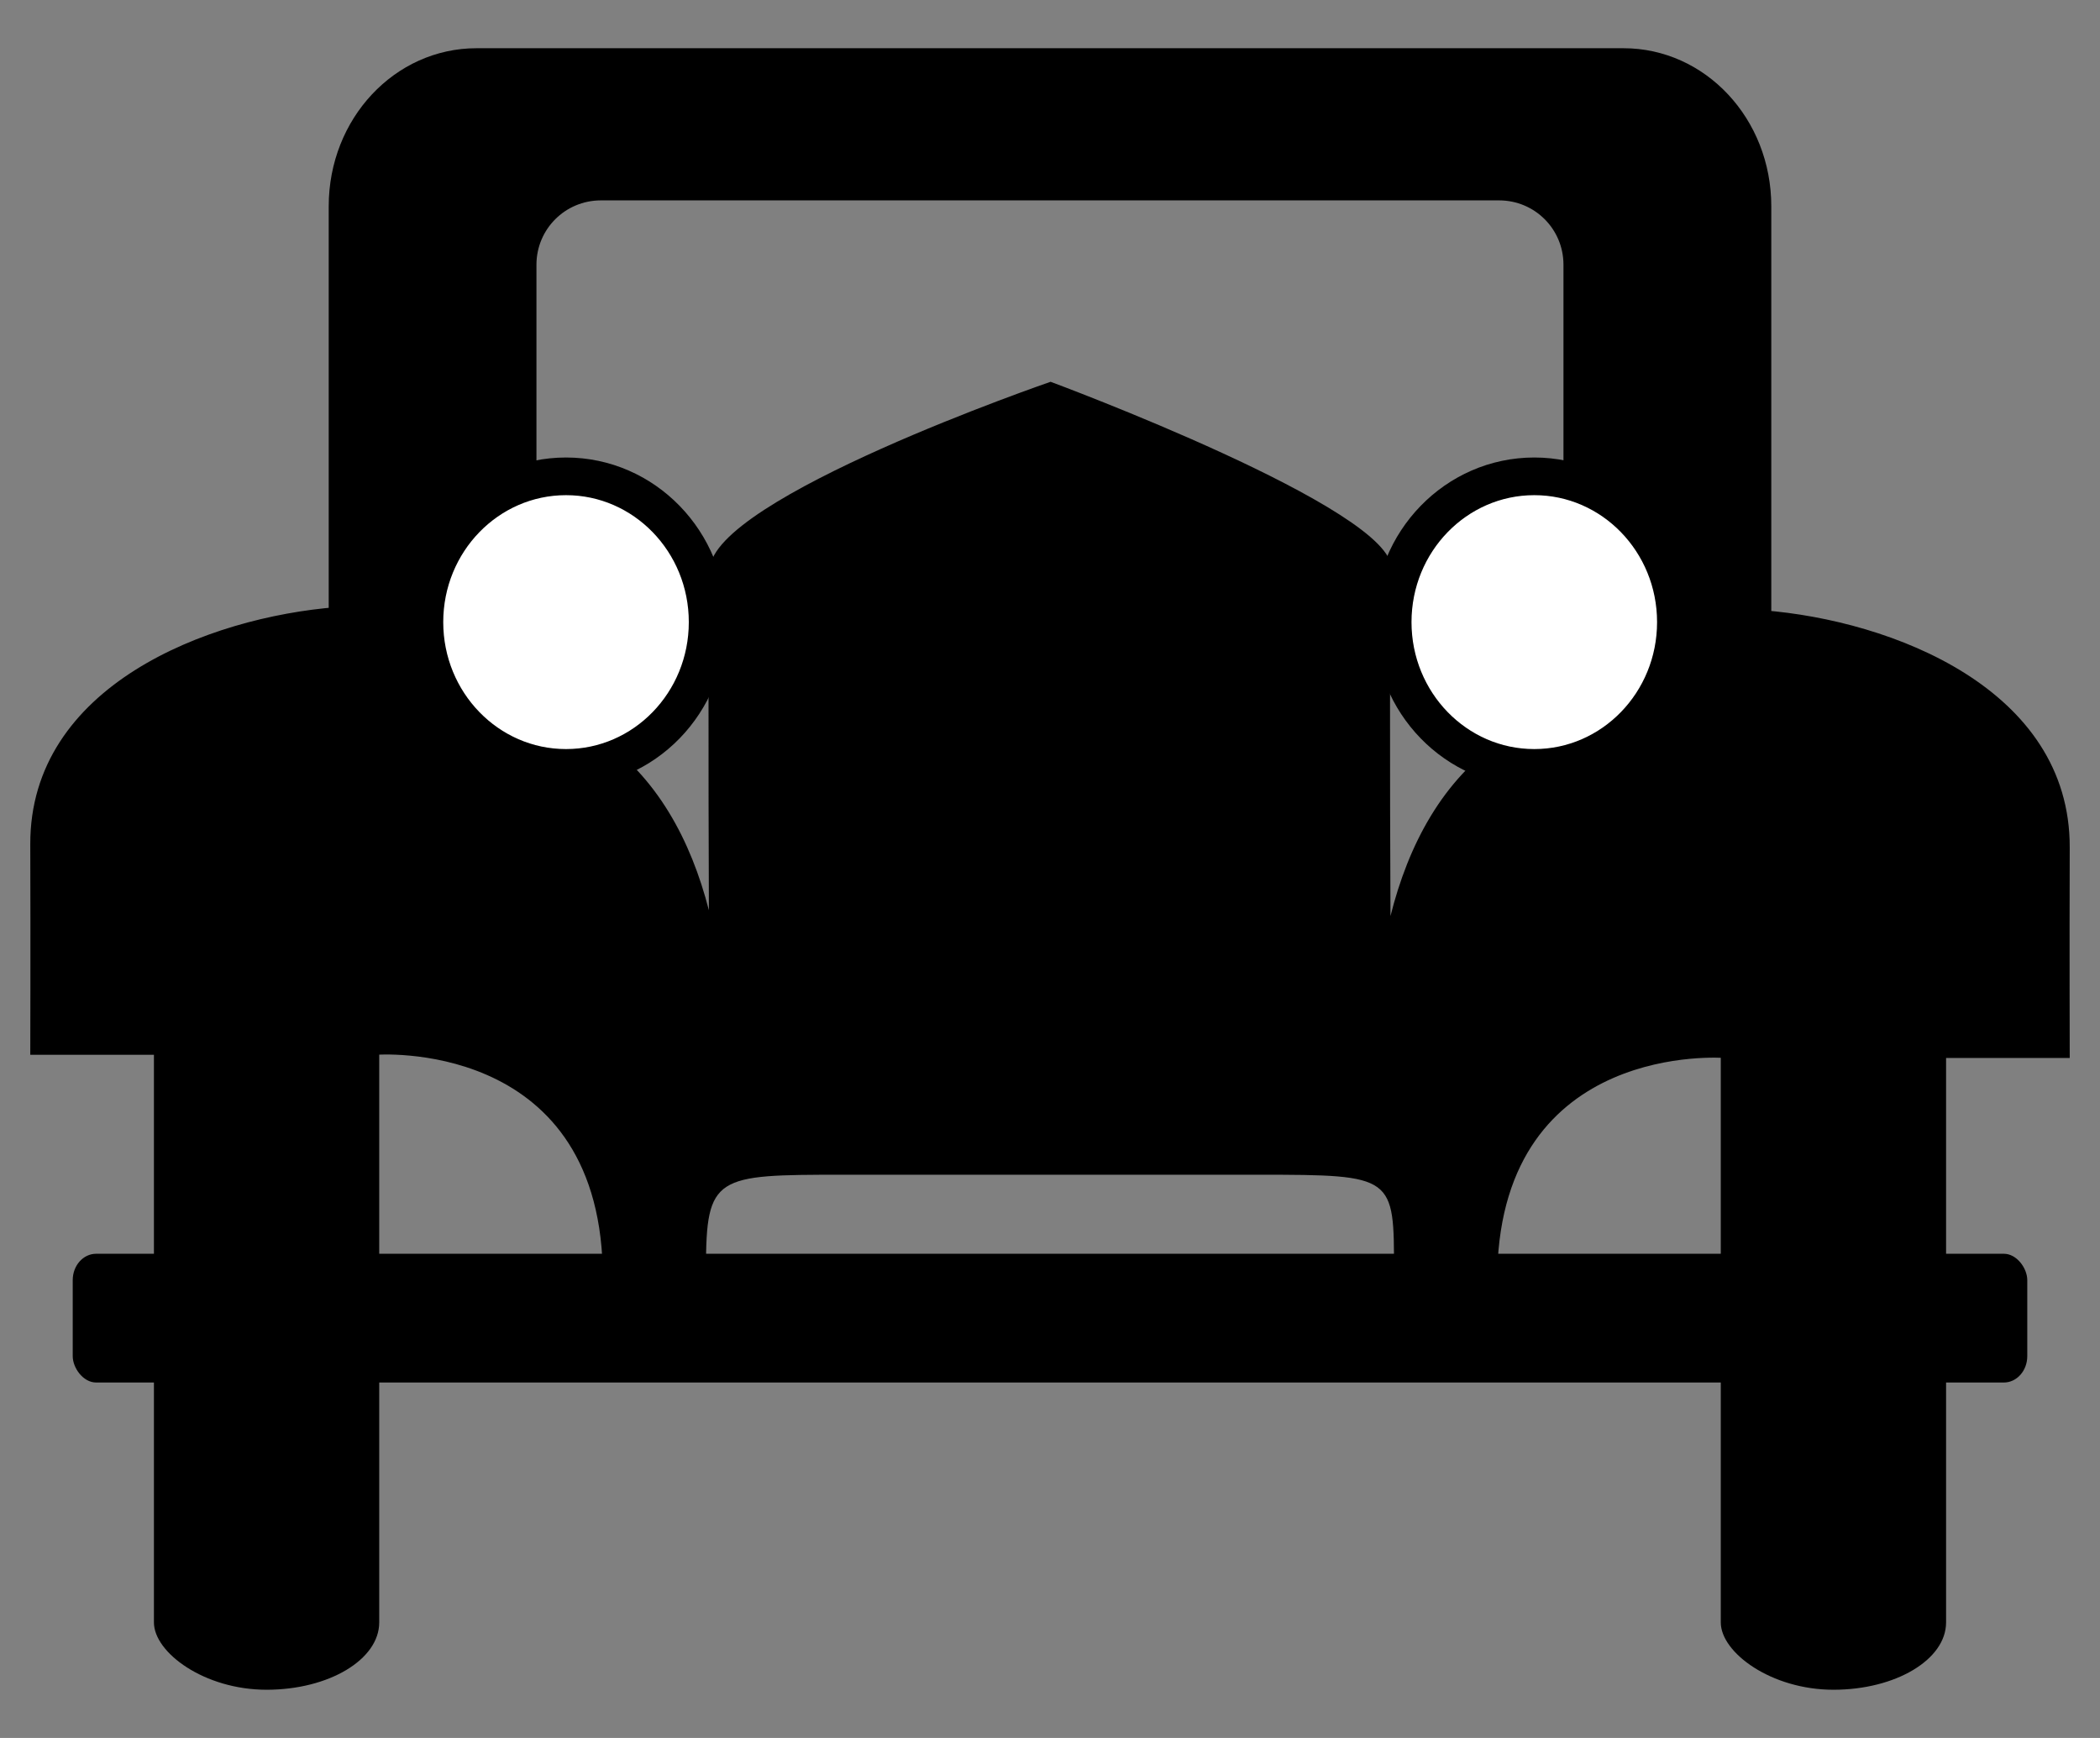
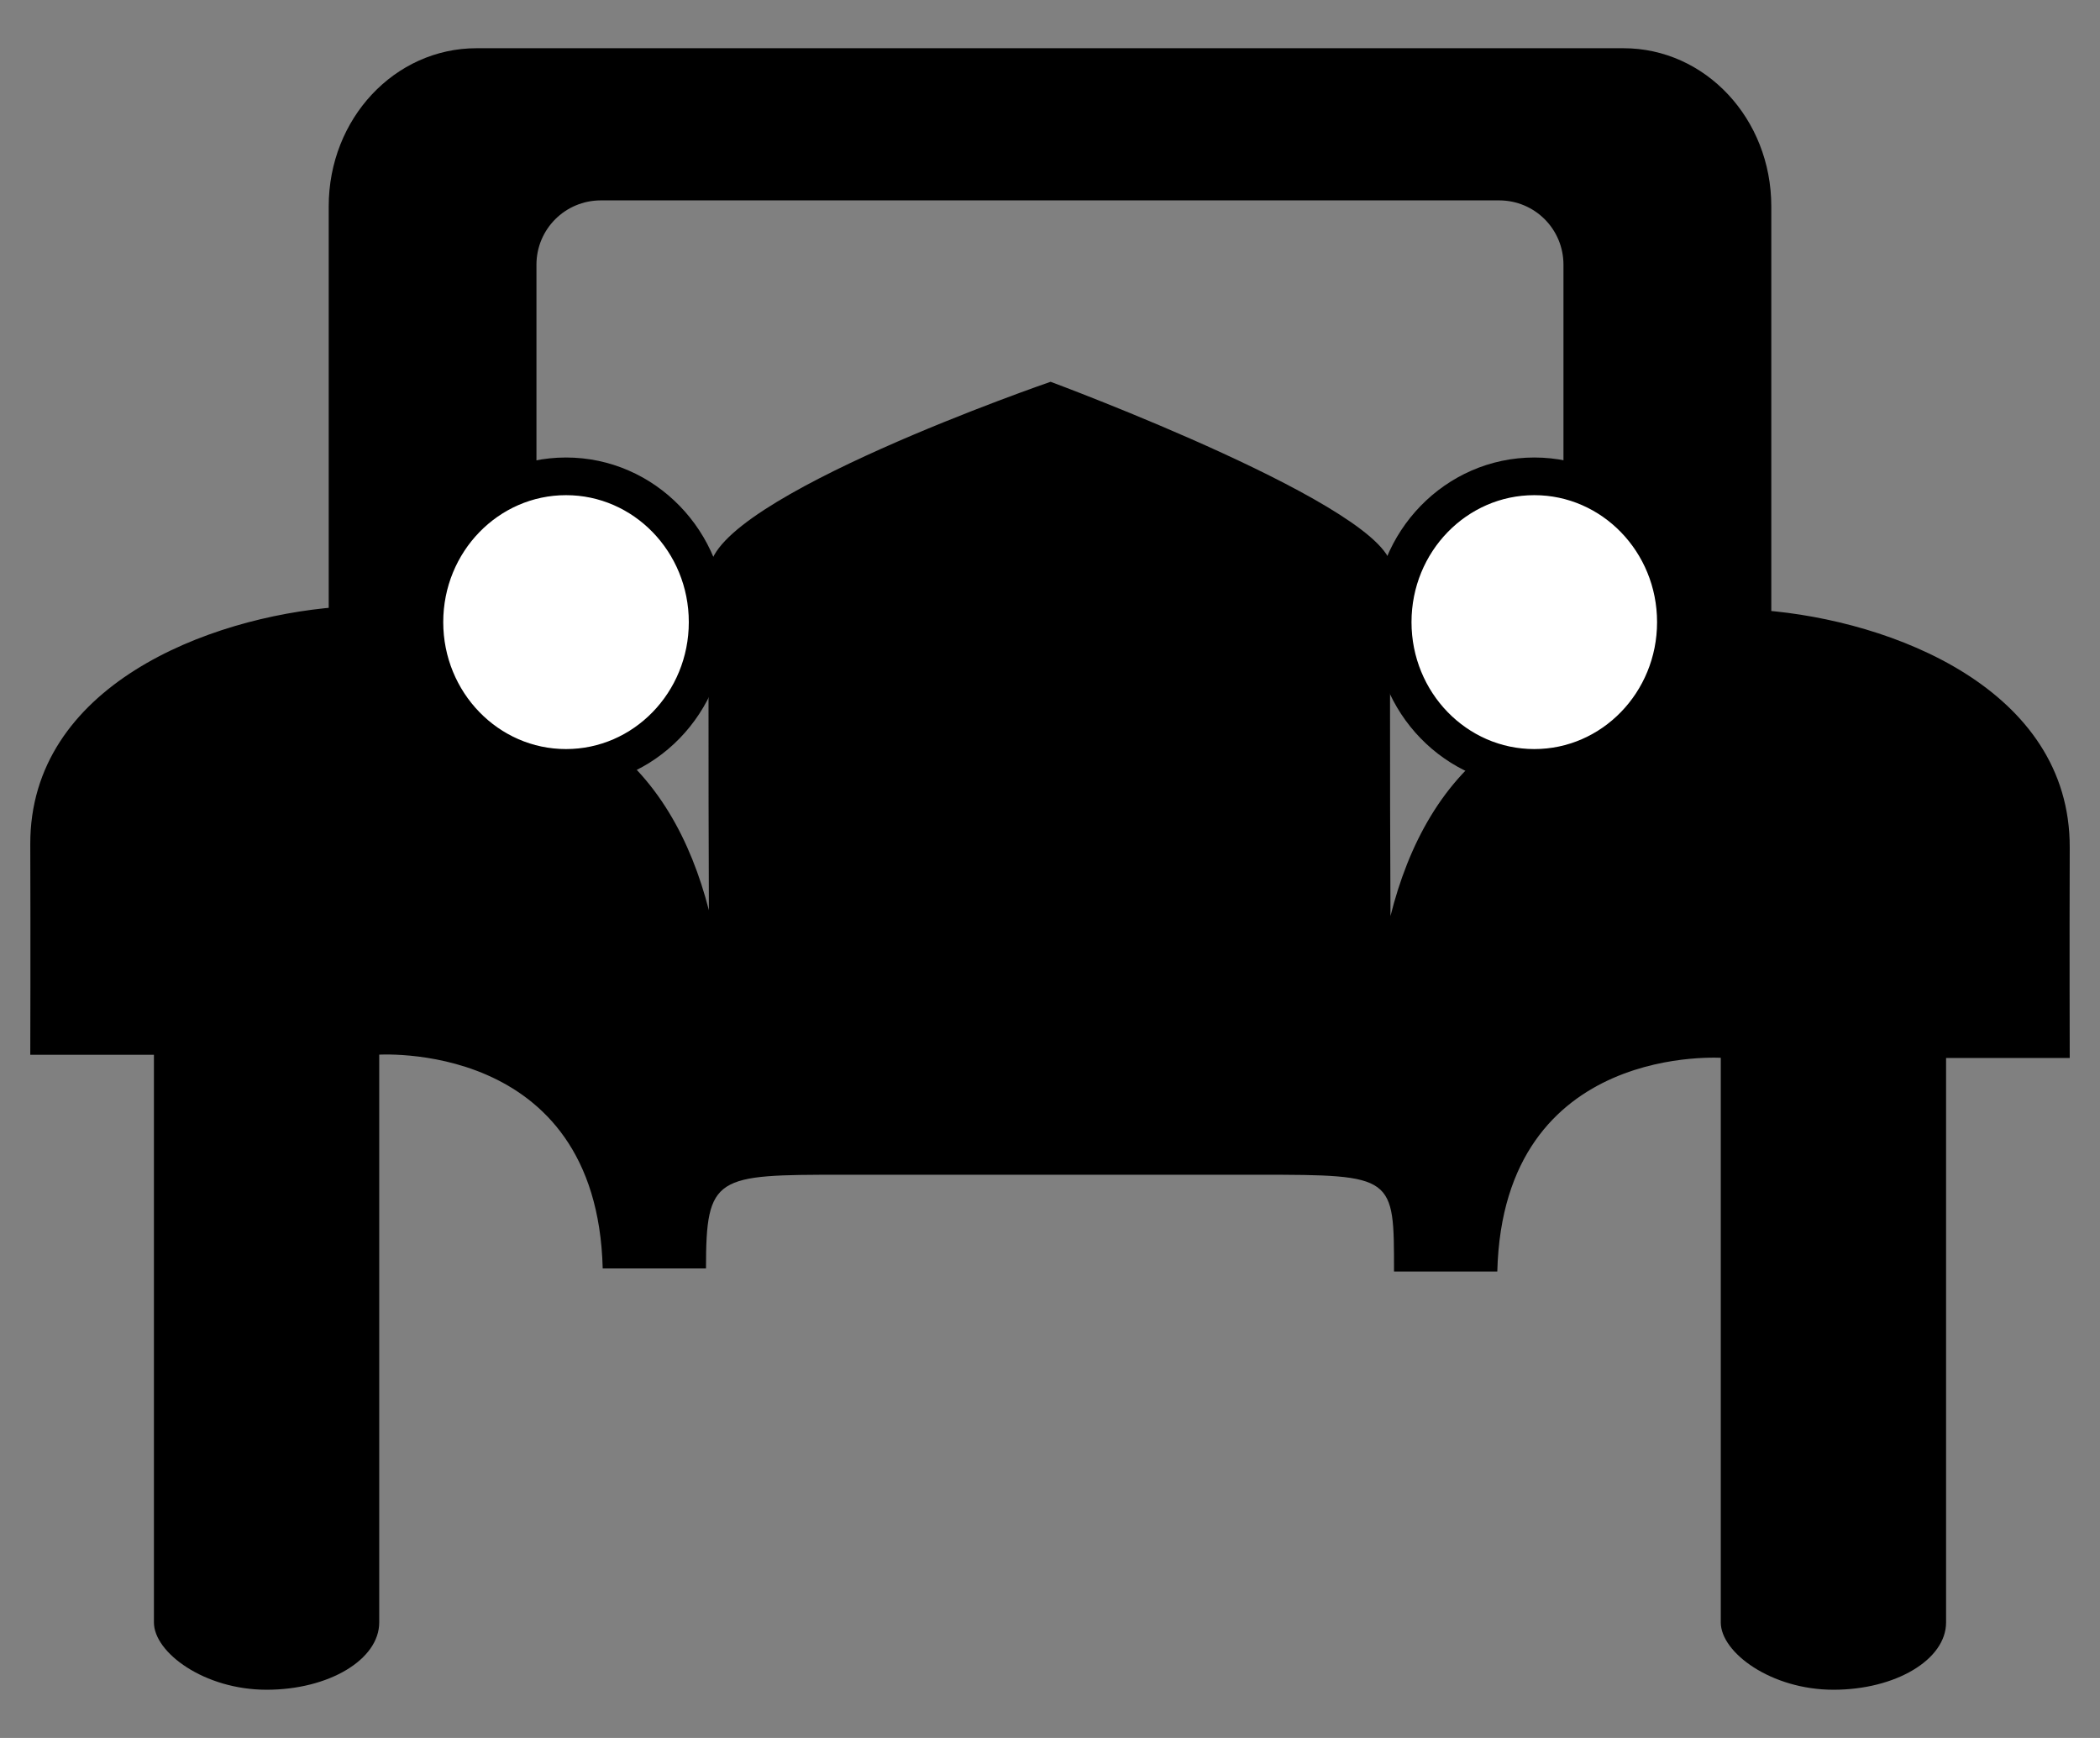
<svg xmlns="http://www.w3.org/2000/svg" xmlns:ns1="http://www.inkscape.org/namespaces/inkscape" xmlns:ns2="http://sodipodi.sourceforge.net/DTD/sodipodi-0.dtd" width="725" height="600" id="svg2" version="1.1" ns1:version="0.47 r22583" ns2:docname="New document 1">
  <rect width="100%" height="100%" fill="#808080" stroke="none" />
  <defs id="defs4">
    <ns1:perspective ns2:type="inkscape:persp3d" ns1:vp_x="0 : 526.18109 : 1" ns1:vp_y="0 : 1000 : 0" ns1:vp_z="744.09448 : 526.18109 : 1" ns1:persp3d-origin="372.04724 : 350.78739 : 1" id="perspective10" />
    <ns1:perspective id="perspective2824" ns1:persp3d-origin="0.5 : 0.33333333 : 1" ns1:vp_z="1 : 0.5 : 1" ns1:vp_y="0 : 1000 : 0" ns1:vp_x="0 : 0.5 : 1" ns2:type="inkscape:persp3d" />
    <ns1:perspective id="perspective3618" ns1:persp3d-origin="0.5 : 0.33333333 : 1" ns1:vp_z="1 : 0.5 : 1" ns1:vp_y="0 : 1000 : 0" ns1:vp_x="0 : 0.5 : 1" ns2:type="inkscape:persp3d" />
    <ns1:perspective id="perspective3658" ns1:persp3d-origin="0.5 : 0.33333333 : 1" ns1:vp_z="1 : 0.5 : 1" ns1:vp_y="0 : 1000 : 0" ns1:vp_x="0 : 0.5 : 1" ns2:type="inkscape:persp3d" />
    <ns1:perspective id="perspective3691" ns1:persp3d-origin="0.5 : 0.33333333 : 1" ns1:vp_z="1 : 0.5 : 1" ns1:vp_y="0 : 1000 : 0" ns1:vp_x="0 : 0.5 : 1" ns2:type="inkscape:persp3d" />
  </defs>
  <ns2:namedview id="base" pagecolor="#ffffff" bordercolor="#666666" borderopacity="1.0" ns1:pageopacity="0.0" ns1:pageshadow="2" ns1:zoom="0.49497475" ns1:cx="388.59484" ns1:cy="222.65546" ns1:document-units="px" ns1:current-layer="layer1" showgrid="false" ns1:window-width="1680" ns1:window-height="988" ns1:window-x="-8" ns1:window-y="-8" ns1:window-maximized="1" />
  <g ns1:label="Layer 1" ns1:groupmode="layer" id="layer1" transform="translate(-20,-150.327)">
    <g id="g3737" transform="translate(10.453,-16.649)">
-       <path id="rect3632" d="m 174.063,183.625 c -28.261,0 -51.031,24.343 -51.031,54.562 l 0,150.5 c 0,30.22 22.77,54.562 51.031,54.562 l 20.688,0 0,-184.875 c 0,-12.312 9.938,-22.219 22.25,-22.219 l 310.094,0 c 12.312,0 22.219,9.907 22.219,22.219 l 0,184.875 20.719,0 c 28.261,0 51.031,-24.343 51.031,-54.562 l 0,-150.5 c 0,-30.22 -22.77,-54.562 -51.031,-54.562 l -395.969,0 z" style="fill:#000000;fill-opacity:1;fill-rule:nonzero;stroke:none" />
+       <path id="rect3632" d="m 174.063,183.625 c -28.261,0 -51.031,24.343 -51.031,54.562 l 0,150.5 c 0,30.22 22.77,54.562 51.031,54.562 l 20.688,0 0,-184.875 c 0,-12.312 9.938,-22.219 22.25,-22.219 l 310.094,0 c 12.312,0 22.219,9.907 22.219,22.219 l 0,184.875 20.719,0 c 28.261,0 51.031,-24.343 51.031,-54.562 l 0,-150.5 c 0,-30.22 -22.77,-54.562 -51.031,-54.562 l -395.969,0 " style="fill:#000000;fill-opacity:1;fill-rule:nonzero;stroke:none" />
      <g id="g3732">
-         <rect style="fill:#000000;fill-opacity:1;fill-rule:nonzero;stroke:none" id="rect3606" width="674.782" height="44.447" x="34.656" y="599.814" rx="8.081" ry="9.091" />
        <rect style="fill:#000000;fill-opacity:1;fill-rule:nonzero;stroke:none" id="rect3608" width="77.782" height="245.467" x="62.688" y="504.86" rx="38.891" ry="23.234" />
        <rect style="fill:#000000;fill-opacity:1;fill-rule:nonzero;stroke:none" id="rect3608-1" width="77.782" height="245.467" x="603.625" y="504.86" rx="38.891" ry="23.234" />
      </g>
      <path ns2:nodetypes="csccsscccccsccccssccsc" id="rect3645" d="m 372.25,298.781 c 0,0 -116.606,40.065 -117.656,64.656 -0.573,13.407 -0.487,70.02 -0.312,117.781 -6.204,-24.138 -17.907,-46.249 -38.688,-60.188 0,0 -49.805,-47.575 -89.656,-44.469 -44.648,3.481 -106.131,27.227 -105.938,81.938 0.119,33.636 0,72.625 0,72.625 l 119.188,0 c 0,0 76.4,-6.052 78.438,73.75 l 35.656,0 c 0,-32.099 3.317,-32.344 47,-32.344 0,0 95.979,0 143.969,0 46.834,0 46.562,0.399 46.562,33.406 l 35.656,0 c 2.037,-79.802 78.438,-73.719 78.438,-73.719 l 119.188,0 c 0,0 -0.119,-38.989 0,-72.625 0.194,-54.711 -61.29,-78.457 -105.938,-81.938 -39.851,-3.107 -89.656,44.438 -89.656,44.438 -21.039,14.113 -32.763,36.636 -38.906,61.125 -0.207,-48.356 -0.323,-106.654 0.344,-119.781 1.051,-20.685 -117.688,-64.656 -117.688,-64.656 z" style="fill:#000000;fill-opacity:1;fill-rule:nonzero;stroke:none" />
      <g style="fill:#ffffff" transform="translate(50.275,0)" id="g3705">
        <path ns2:type="arc" style="fill:#ffffff;stroke:#000000;stroke-width:13.703;stroke-miterlimit:4;stroke-dasharray:none" id="path3681" ns2:cx="158.59395" ns2:cy="385.15643" ns2:rx="51.51778" ns2:ry="53.033009" d="m 210.112,385.156 c 0,29.289 -23.065,53.033 -51.518,53.033 -28.452,0 -51.518,-23.744 -51.518,-53.033 0,-29.289 23.065,-53.033 51.518,-53.033 28.452,0 51.518,23.744 51.518,53.033 z" transform="matrix(0.949,0,0,0.949,4.179,16.236)" />
        <path ns2:type="arc" style="fill:#ffffff;stroke:#000000;stroke-width:13.703;stroke-miterlimit:4;stroke-dasharray:none" id="path3681-4" ns2:cx="158.59395" ns2:cy="385.15643" ns2:rx="51.51778" ns2:ry="53.033009" d="m 210.112,385.156 c 0,29.289 -23.065,53.033 -51.518,53.033 -28.452,0 -51.518,-23.744 -51.518,-53.033 0,-29.289 23.065,-53.033 51.518,-53.033 28.452,0 51.518,23.744 51.518,53.033 z" transform="matrix(0.949,0,0,0.949,338.461,16.236)" />
      </g>
    </g>
  </g>
</svg>